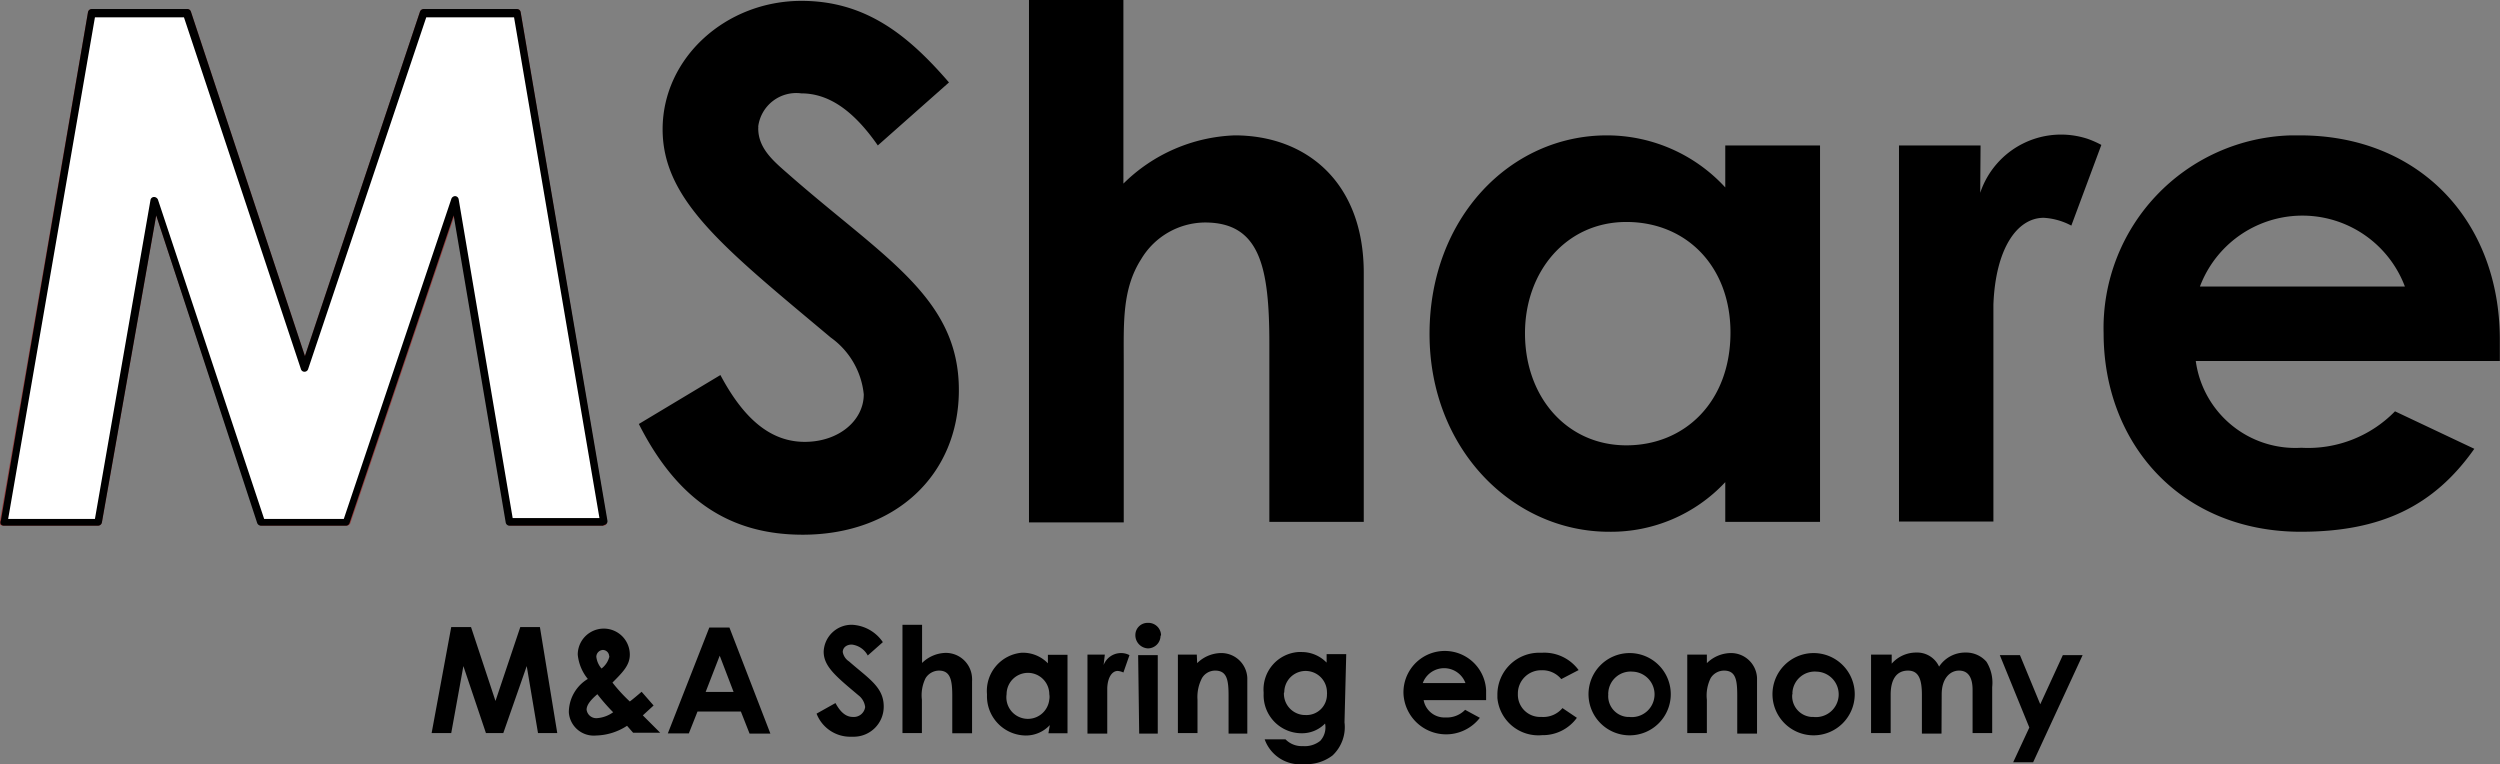
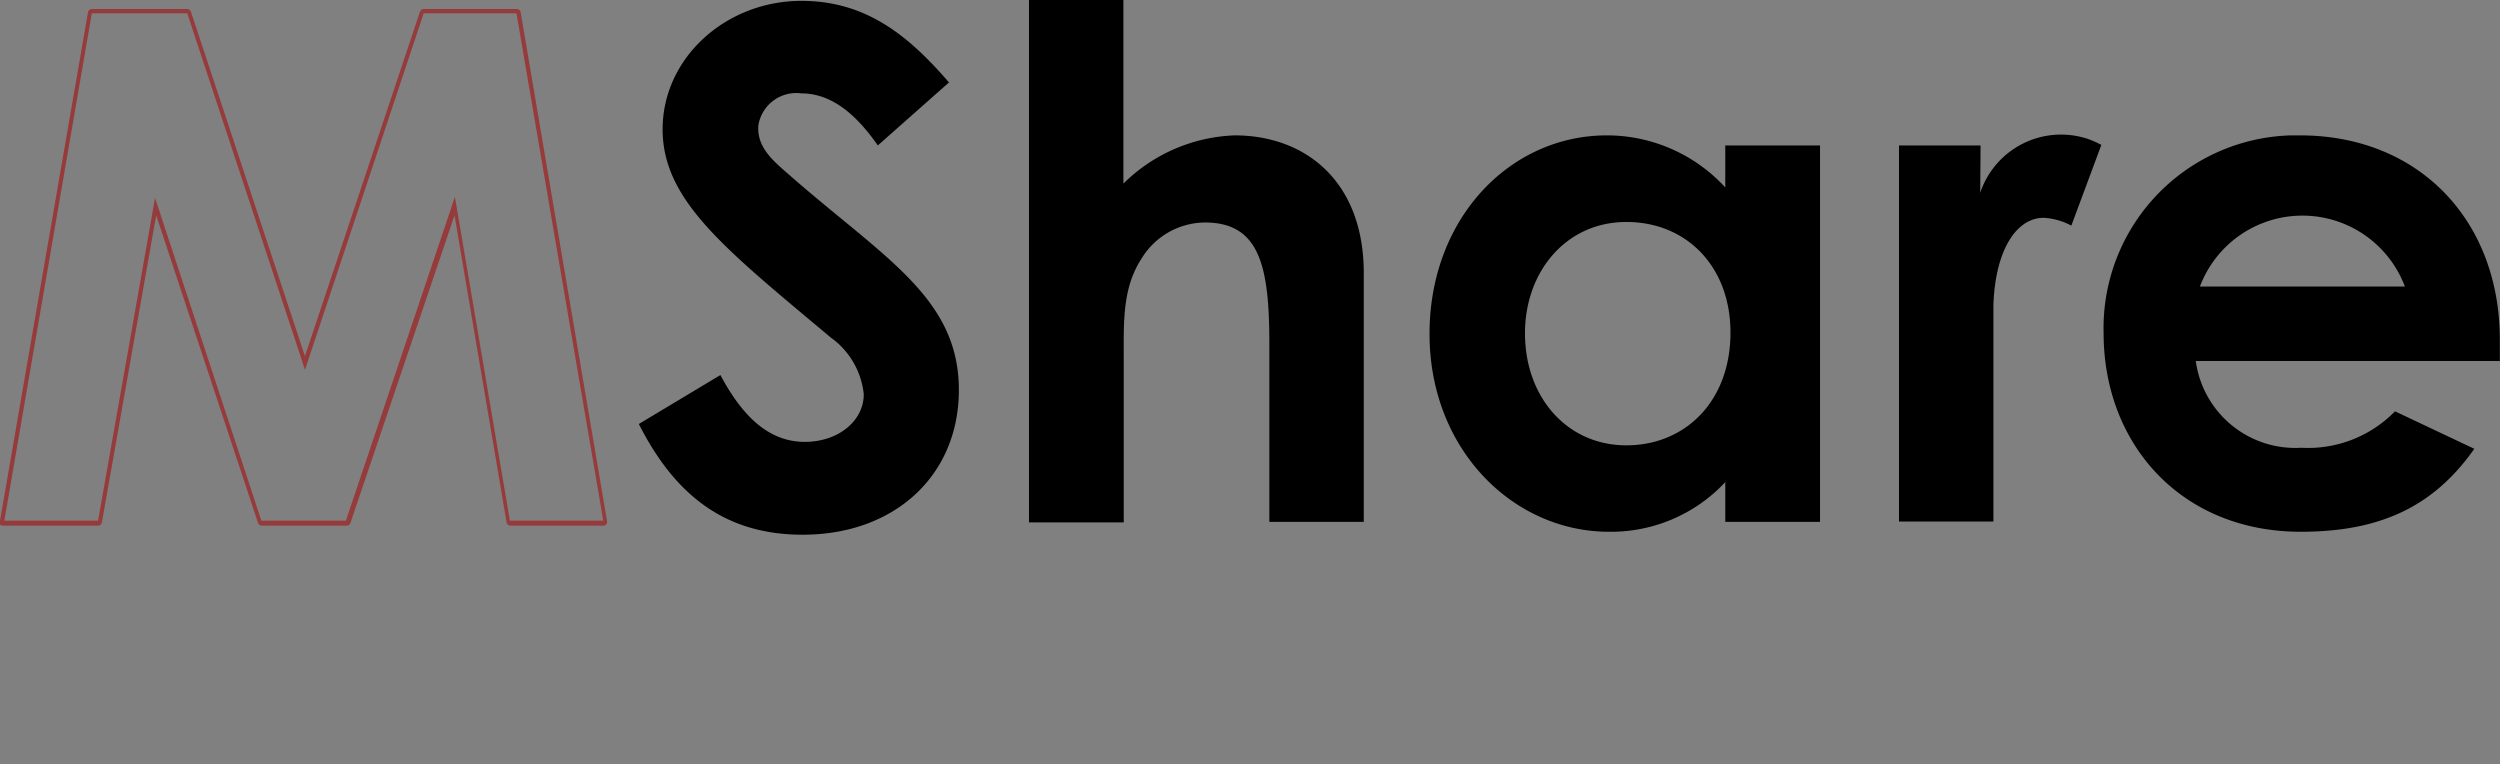
<svg xmlns="http://www.w3.org/2000/svg" width="144.05" height="44.05" viewBox="0 0 144.05 44.05">
  <rect x="0" y="0" width="144.05" height="44.05" fill="#808080" stroke="none" />
  <defs>
    <style>.cls-1{fill:#fff;}.cls-2{fill:#963b3b;}</style>
  </defs>
  <title>logo</title>
  <g id="Layer_2" data-name="Layer 2">
    <g id="Layer_1-2" data-name="Layer 1">
      <g id="Layer_2-2" data-name="Layer 2">
        <g id="logo">
          <g id="logo-2">
-             <path class="cls-1" d="M.35,30.17a.1.1,0,0,1-.07,0l0-.11L5.33.72A.09.09,0,0,1,5.42.64H10.9A.13.13,0,0,1,11,.71L17.7,20.92,24.45.71a.1.1,0,0,1,.09-.07h5.39A.11.11,0,0,1,30,.72L35,30a.08.08,0,0,1-.08.1h0l-.06,0H29.48a.09.09,0,0,1-.08-.08L26.31,11.9,20.15,30.1a.1.1,0,0,1-.09.07h-4.9a.11.11,0,0,1-.09-.07l-6-18.2L5.88,30.09a.12.12,0,0,1-.1.08Z" transform="translate(-0.13)" />
            <path class="cls-2" d="M10.92.77h0m0,0L17.47,20.6l.23.71.24-.71L24.54.77h5.35l5,29.23h-.07l0,0H29.51l-3-17.67-.17-1-.31.94L20.06,30l-4.87,0L9.37,12.33l-.31-.94-.17,1L5.78,30H.38L5.42.77H10.9m0-.25H5.42A.23.23,0,0,0,5.2.7L.13,30a.23.23,0,0,0,0,.21.21.21,0,0,0,.17.08H5.78A.23.23,0,0,0,6,30.11l3.13-17.7L15,30.14a.24.24,0,0,0,.21.15h4.9a.22.22,0,0,0,.21-.15l6-17.73,3,17.7a.22.22,0,0,0,.21.18h5.39l0,0h0a.22.22,0,0,0,.19-.25L30.13.7a.22.22,0,0,0-.2-.18H24.54a.23.23,0,0,0-.21.15L17.7,20.52,11.13.67a.23.23,0,0,0-.21-.15Z" transform="translate(-0.13)" />
-             <path d="M34.87,30.29H29.48a.22.22,0,0,1-.21-.18l-3-17.7-6,17.73a.22.22,0,0,1-.21.15h-4.9a.24.24,0,0,1-.21-.15L9.13,12.41,6,30.11a.23.23,0,0,1-.22.18H.35a.23.23,0,0,1-.17-.08.23.23,0,0,1,0-.21L5.2.7A.22.22,0,0,1,5.42.52h5.47a.22.22,0,0,1,.24.15L17.7,20.52,24.33.67a.23.23,0,0,1,.21-.15h5.39a.22.22,0,0,1,.2.18l5,29.3a.22.22,0,0,1-.19.25h0Zm-5.2-.44h5L29.75,1H24.69L17.88,21.28a.22.22,0,0,1-.21.14h0a.21.21,0,0,1-.2-.15L10.73,1H5.6L.6,29.9h5L8.8,11.53A.21.21,0,0,1,9,11.35a.25.25,0,0,1,.23.15l6.12,18.4h4.59l6.2-18.45a.24.24,0,0,1,.22-.15.22.22,0,0,1,.2.19Z" transform="translate(-0.13)" />
            <path d="M41.64,21.61c1.35,2.54,2.9,3.85,4.86,3.85s3.4-1.23,3.4-2.74A4.58,4.58,0,0,0,48,19.45c-6.09-5.11-9.69-7.89-9.69-12s3.64-7.4,8-7.4c3.72,0,6.17,2,8.5,4.7L50.71,8.38c-1.39-2-2.82-3-4.41-3a2.21,2.21,0,0,0-2.48,1.9.49.49,0,0,1,0,.12c0,1.14.86,1.87,1.71,2.61,5.48,4.82,9.85,7.11,9.85,12.46,0,4.91-3.68,8.34-9,8.34-4.29,0-7.27-2.09-9.44-6.38ZM59.42,0h5.44V10.58A9.6,9.6,0,0,1,71.27,7.8c4.09,0,7.44,2.66,7.44,7.93V30.07H73.27V19.82c0-4.42-.53-7-3.71-7a4.32,4.32,0,0,0-3.68,2.12c-1.1,1.72-1,3.68-1,5.93V30.1H59.42ZM99.54,27.78a9,9,0,0,1-6.7,2.86c-5.52,0-10.34-4.74-10.34-11.4S87.13,7.8,92.72,7.8a9.26,9.26,0,0,1,6.82,3V8.38H105V30.07H99.54ZM88,19.2c0,3.72,2.45,6.46,5.84,6.46s6-2.53,6-6.5c0-3.8-2.53-6.37-6-6.37S88,15.65,88,19.2Zm26.23-8.09A4.91,4.91,0,0,1,120.42,8a5.58,5.58,0,0,1,.79.35L119.48,13a3.83,3.83,0,0,0-1.59-.45c-1.55,0-2.78,1.8-2.9,5v12.5h-5.44V8.38h4.7ZM142.7,25.86c-2.33,3.31-5.39,4.78-10,4.78-6.9,0-11.36-5.06-11.36-11.44a11.11,11.11,0,0,1,10.8-11.4h.51c6.87,0,11.52,4.91,11.52,11.77V20.8H126.65a5.79,5.79,0,0,0,6.08,5,7,7,0,0,0,5.4-2.1Zm-4-9.35a6.31,6.31,0,0,0-11.81,0Z" transform="translate(-0.13)" />
-             <path d="M26.13,36.13h1.14l1.41,4.26,1.43-4.26h1.13l1,6.11H31.13l-.65-3.86-1.35,3.86h-1l-1.3-3.86-.7,3.86H25Zm10.13,5.69a3.4,3.4,0,0,1-1.78.56,1.44,1.44,0,0,1-1.57-1.29.92.92,0,0,1,0-.16A2.25,2.25,0,0,1,34,39.12a2.6,2.6,0,0,1-.58-1.4,1.5,1.5,0,0,1,3,0c0,.6-.39,1-1,1.61a9.07,9.07,0,0,0,1,1.09c.16-.12.4-.32.68-.56l.69.79-.62.57,1,1H36.61ZM34.55,40c-.4.34-.62.63-.62.89a.56.56,0,0,0,.6.49,1.81,1.81,0,0,0,.93-.34A11.29,11.29,0,0,1,34.55,40Zm.68-2.17a.37.37,0,0,0-.36-.38h0a.4.4,0,0,0-.38.39,1.24,1.24,0,0,0,.3.68,1.23,1.23,0,0,0,.46-.72ZM41,36.16h1.16l2.36,6.11h-1.2L42.82,41h-2.5l-.5,1.26H38.61Zm.6,1.62-.81,2.09h1.61Zm6.67,2.73c.28.52.6.8,1,.8a.66.66,0,0,0,.71-.57,1,1,0,0,0-.39-.68c-1.27-1.07-2-1.65-2-2.51A1.61,1.61,0,0,1,49.23,36h0A2.28,2.28,0,0,1,51,37l-.87.77a1.2,1.2,0,0,0-.92-.63c-.31,0-.52.18-.52.43a.81.81,0,0,0,.36.54c1.14,1,2,1.48,2,2.6a1.73,1.73,0,0,1-1.72,1.74h-.15a2.08,2.08,0,0,1-2-1.33ZM52.13,36h1.13v2.2a2,2,0,0,1,1.34-.58,1.51,1.51,0,0,1,1.54,1.46,1,1,0,0,1,0,.17v3H55V40.1c0-.92-.11-1.46-.77-1.46a.92.92,0,0,0-.77.44,2.21,2.21,0,0,0-.21,1.24v1.92H52.13Zm8.49,5.78a1.88,1.88,0,0,1-1.39.6A2.26,2.26,0,0,1,57,40.06V40a2.21,2.21,0,0,1,2-2.39h.09a2,2,0,0,1,1.42.61v-.49h1.13v4.52h-1.1ZM58.13,40a1.24,1.24,0,1,0,2.46.31.81.81,0,0,0,0-.31,1.23,1.23,0,0,0-2.46,0Zm5.59-1.68a1.07,1.07,0,0,1,1-.69,1,1,0,0,1,.49.12l-.35,1a.9.9,0,0,0-.33-.09c-.32,0-.58.37-.6,1v2.61H62.79V37.72h1ZM67,36.64a.73.73,0,0,1-.73.72.76.76,0,0,1-.72-.78.7.7,0,0,1,.71-.69h0a.73.73,0,0,1,.77.71h0Zm-1.29,1.11h1.13v4.52H65.77Zm3.4.46a2,2,0,0,1,1.33-.58A1.5,1.5,0,0,1,72,39.06v3.21H70.92V40.1c0-.89-.08-1.46-.77-1.46a.88.88,0,0,0-.76.43,2.35,2.35,0,0,0-.26,1.25v1.92H68V37.72h1.09Zm8.49,3.41a2.24,2.24,0,0,1-.69,1.91,2.48,2.48,0,0,1-1.64.5A2.17,2.17,0,0,1,73,42.6H74.2a1.3,1.3,0,0,0,1,.39,1.43,1.43,0,0,0,1-.3,1.14,1.14,0,0,0,.28-1,1.85,1.85,0,0,1-1.37.56A2.19,2.19,0,0,1,72.94,40v-.11a2.16,2.16,0,0,1,2-2.32h.2a2,2,0,0,1,1.43.61v-.49h1.13Zm-3.49-1.7a1.23,1.23,0,0,0,1.18,1.28h.06A1.18,1.18,0,0,0,76.59,40a.4.4,0,0,0,0-.11,1.23,1.23,0,0,0-2.46,0h0Zm11.29,1.44A2.46,2.46,0,0,1,81,40a2.38,2.38,0,1,1,4.76-.22c0,.1,0,.2,0,.3v.26h-3.6a1.22,1.22,0,0,0,1.27,1,1.46,1.46,0,0,0,1.12-.44Zm-.83-2a1.31,1.31,0,0,0-2.46,0Zm6.42,2a2.42,2.42,0,0,1-2,1,2.37,2.37,0,0,1-2.58-2.14c0-.07,0-.15,0-.22a2.41,2.41,0,0,1,2.43-2.39H89a2.45,2.45,0,0,1,2.09,1l-1,.52a1.4,1.4,0,0,0-1.13-.51,1.34,1.34,0,0,0-1.37,1.31V40a1.28,1.28,0,0,0,1.25,1.31h.12a1.44,1.44,0,0,0,1.2-.51ZM96.4,40A2.37,2.37,0,1,1,94,37.63,2.37,2.37,0,0,1,96.4,40Zm-3.6,0a1.2,1.2,0,0,0,1.1,1.31H94a1.31,1.31,0,1,0,.2-2.61,1.29,1.29,0,0,0-1.4,1.2A.28.28,0,0,0,92.8,40Zm5.68-1.79a2,2,0,0,1,1.34-.58,1.5,1.5,0,0,1,1.55,1.43v3.21h-1.14V40.1c0-.89-.07-1.46-.76-1.46a.91.91,0,0,0-.77.43,2.25,2.25,0,0,0-.22,1.25v1.92H97.35V37.72h1.13ZM107,40a2.37,2.37,0,1,1-2.4-2.37A2.37,2.37,0,0,1,107,40Zm-3.6,0a1.2,1.2,0,0,0,1.1,1.31h.11a1.31,1.31,0,1,0,.2-2.61,1.29,1.29,0,0,0-1.4,1.2A.28.28,0,0,0,103.42,40ZM112,42.27h-1.13V40.05c0-.88-.17-1.41-.8-1.41s-1,.46-1,1.39v2.21h-1.13V37.72h1.19v.52a1.87,1.87,0,0,1,1.41-.64,1.39,1.39,0,0,1,1.32.81,1.8,1.8,0,0,1,1.52-.81,1.55,1.55,0,0,1,1.21.53,2.28,2.28,0,0,1,.33,1.46v2.65h-1.13V39.75c0-.74-.27-1.11-.78-1.11s-1,.44-1,1.37Zm3.36-4.52h1.16l1.17,2.83,1.3-2.83h1.14l-2.85,6.17h-1.15l.93-2Z" transform="translate(-0.13)" />
          </g>
        </g>
      </g>
    </g>
  </g>
</svg>